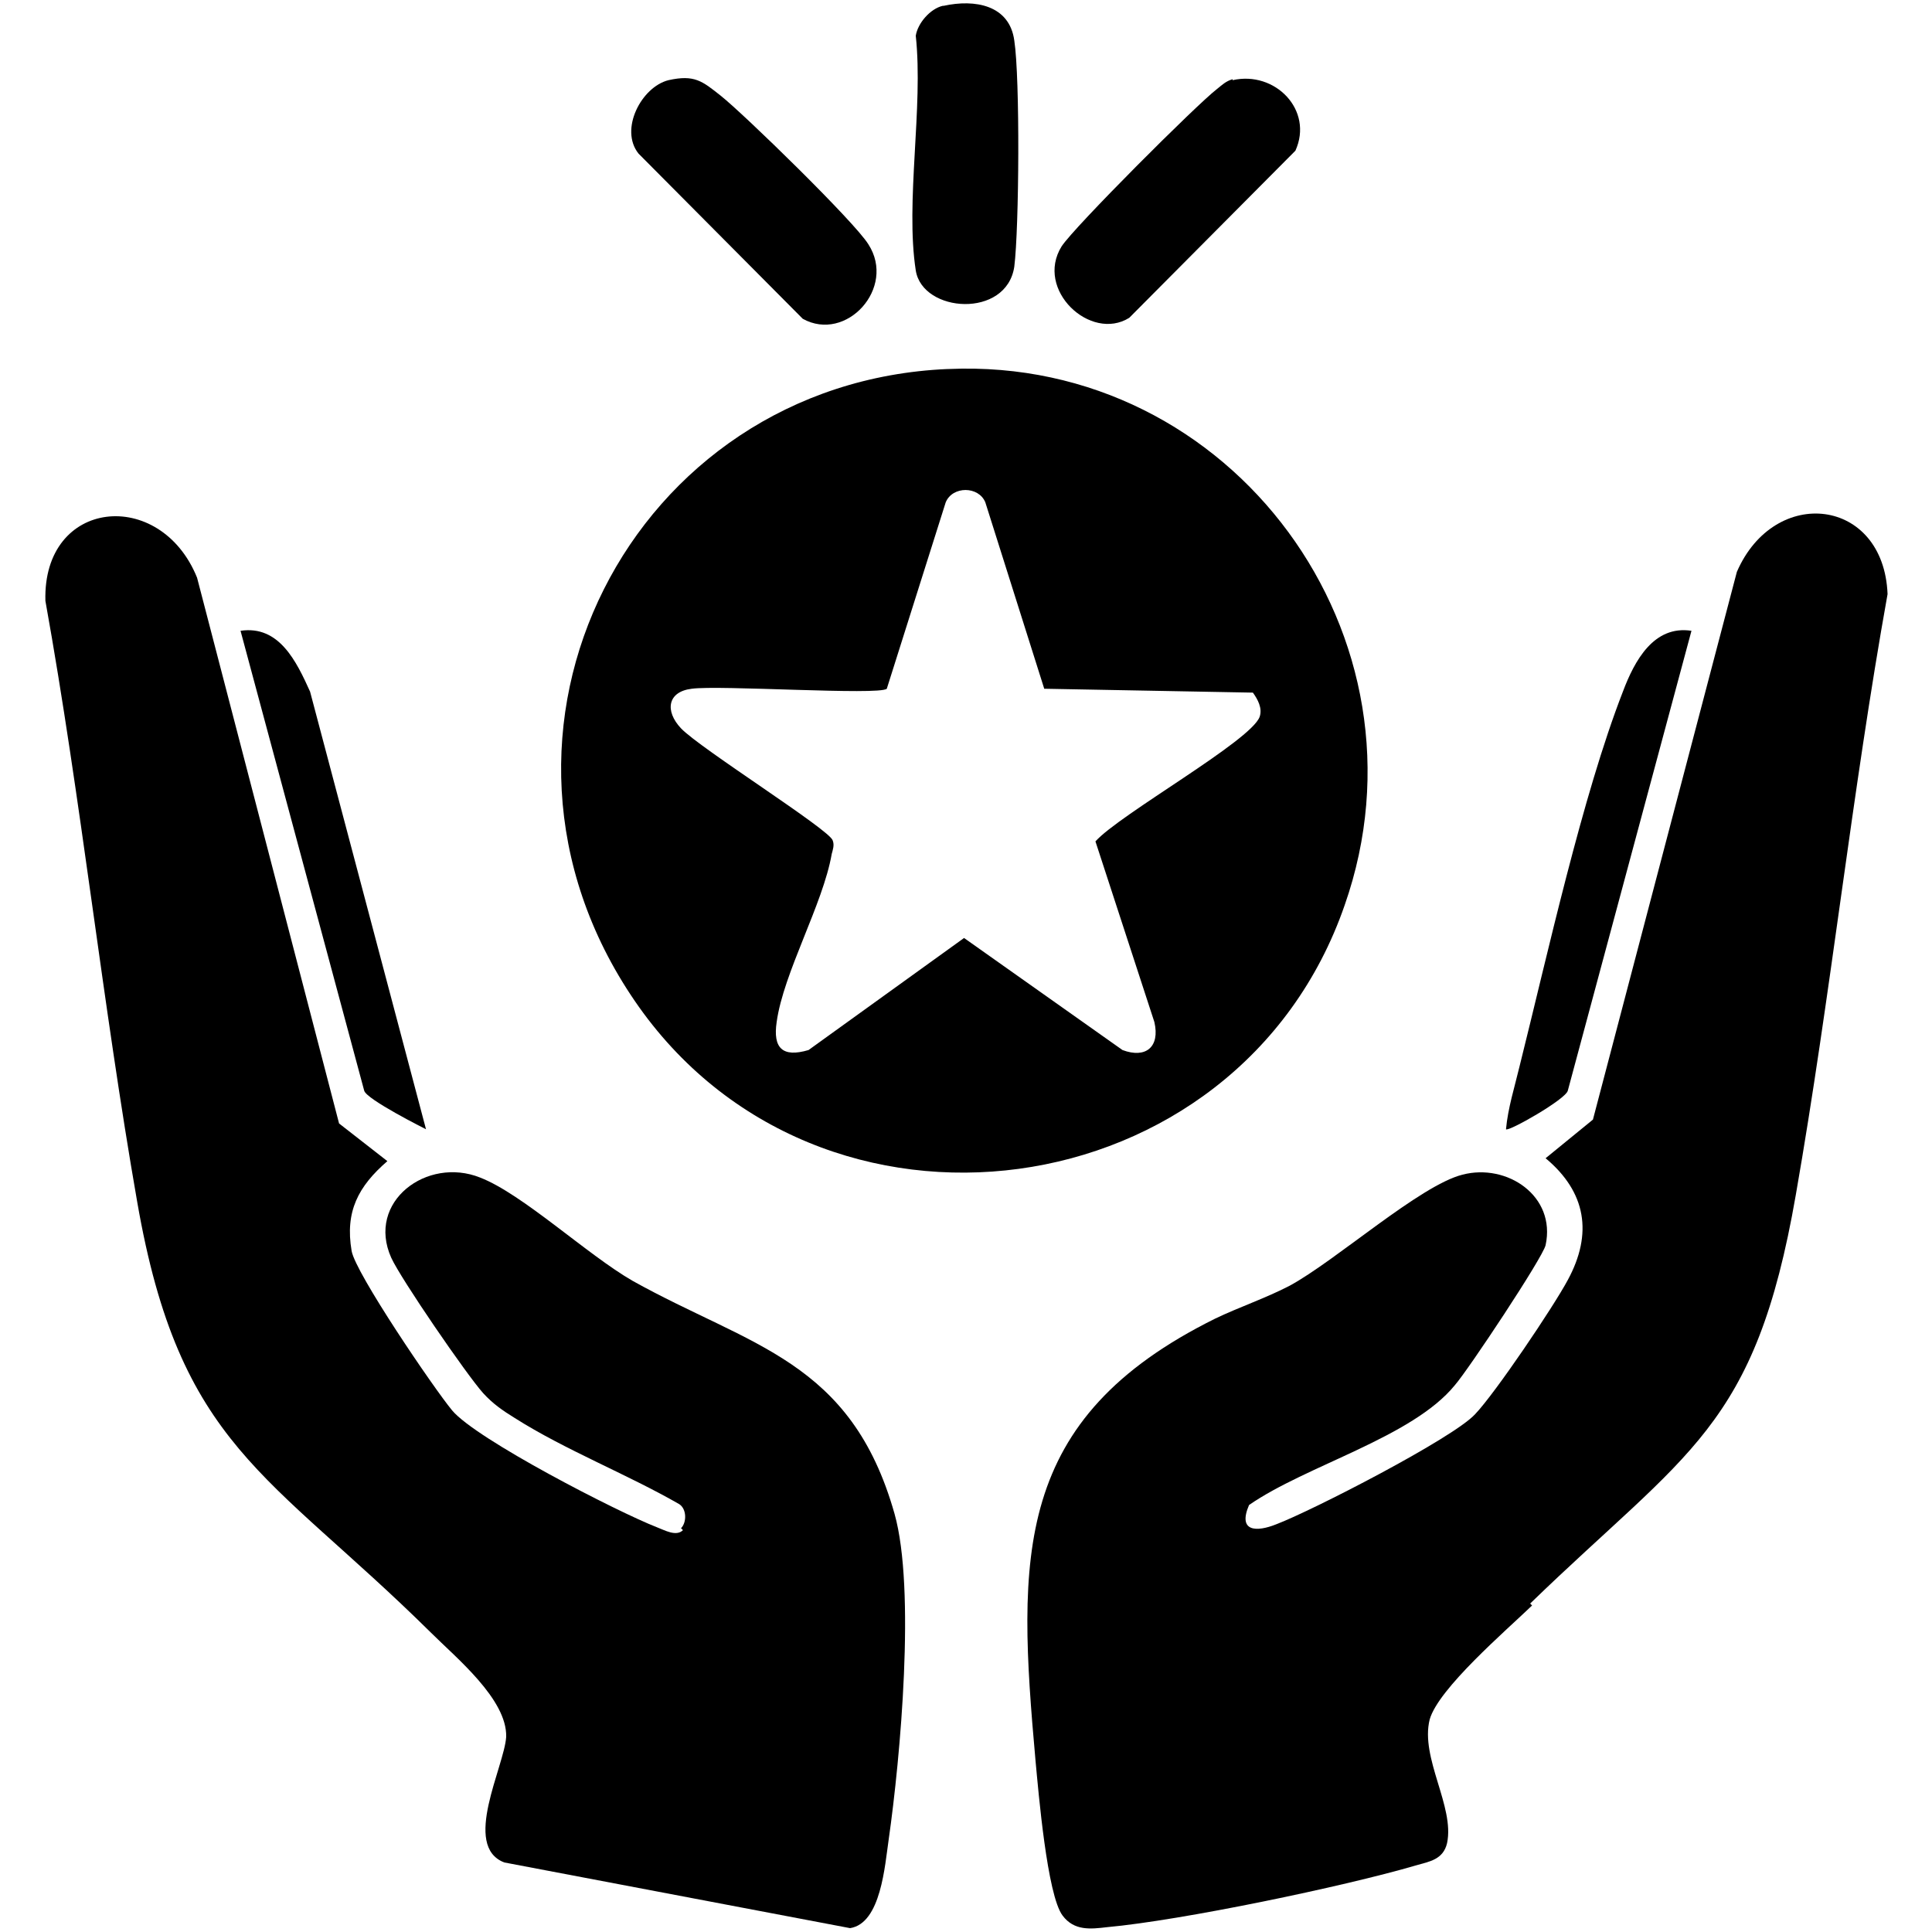
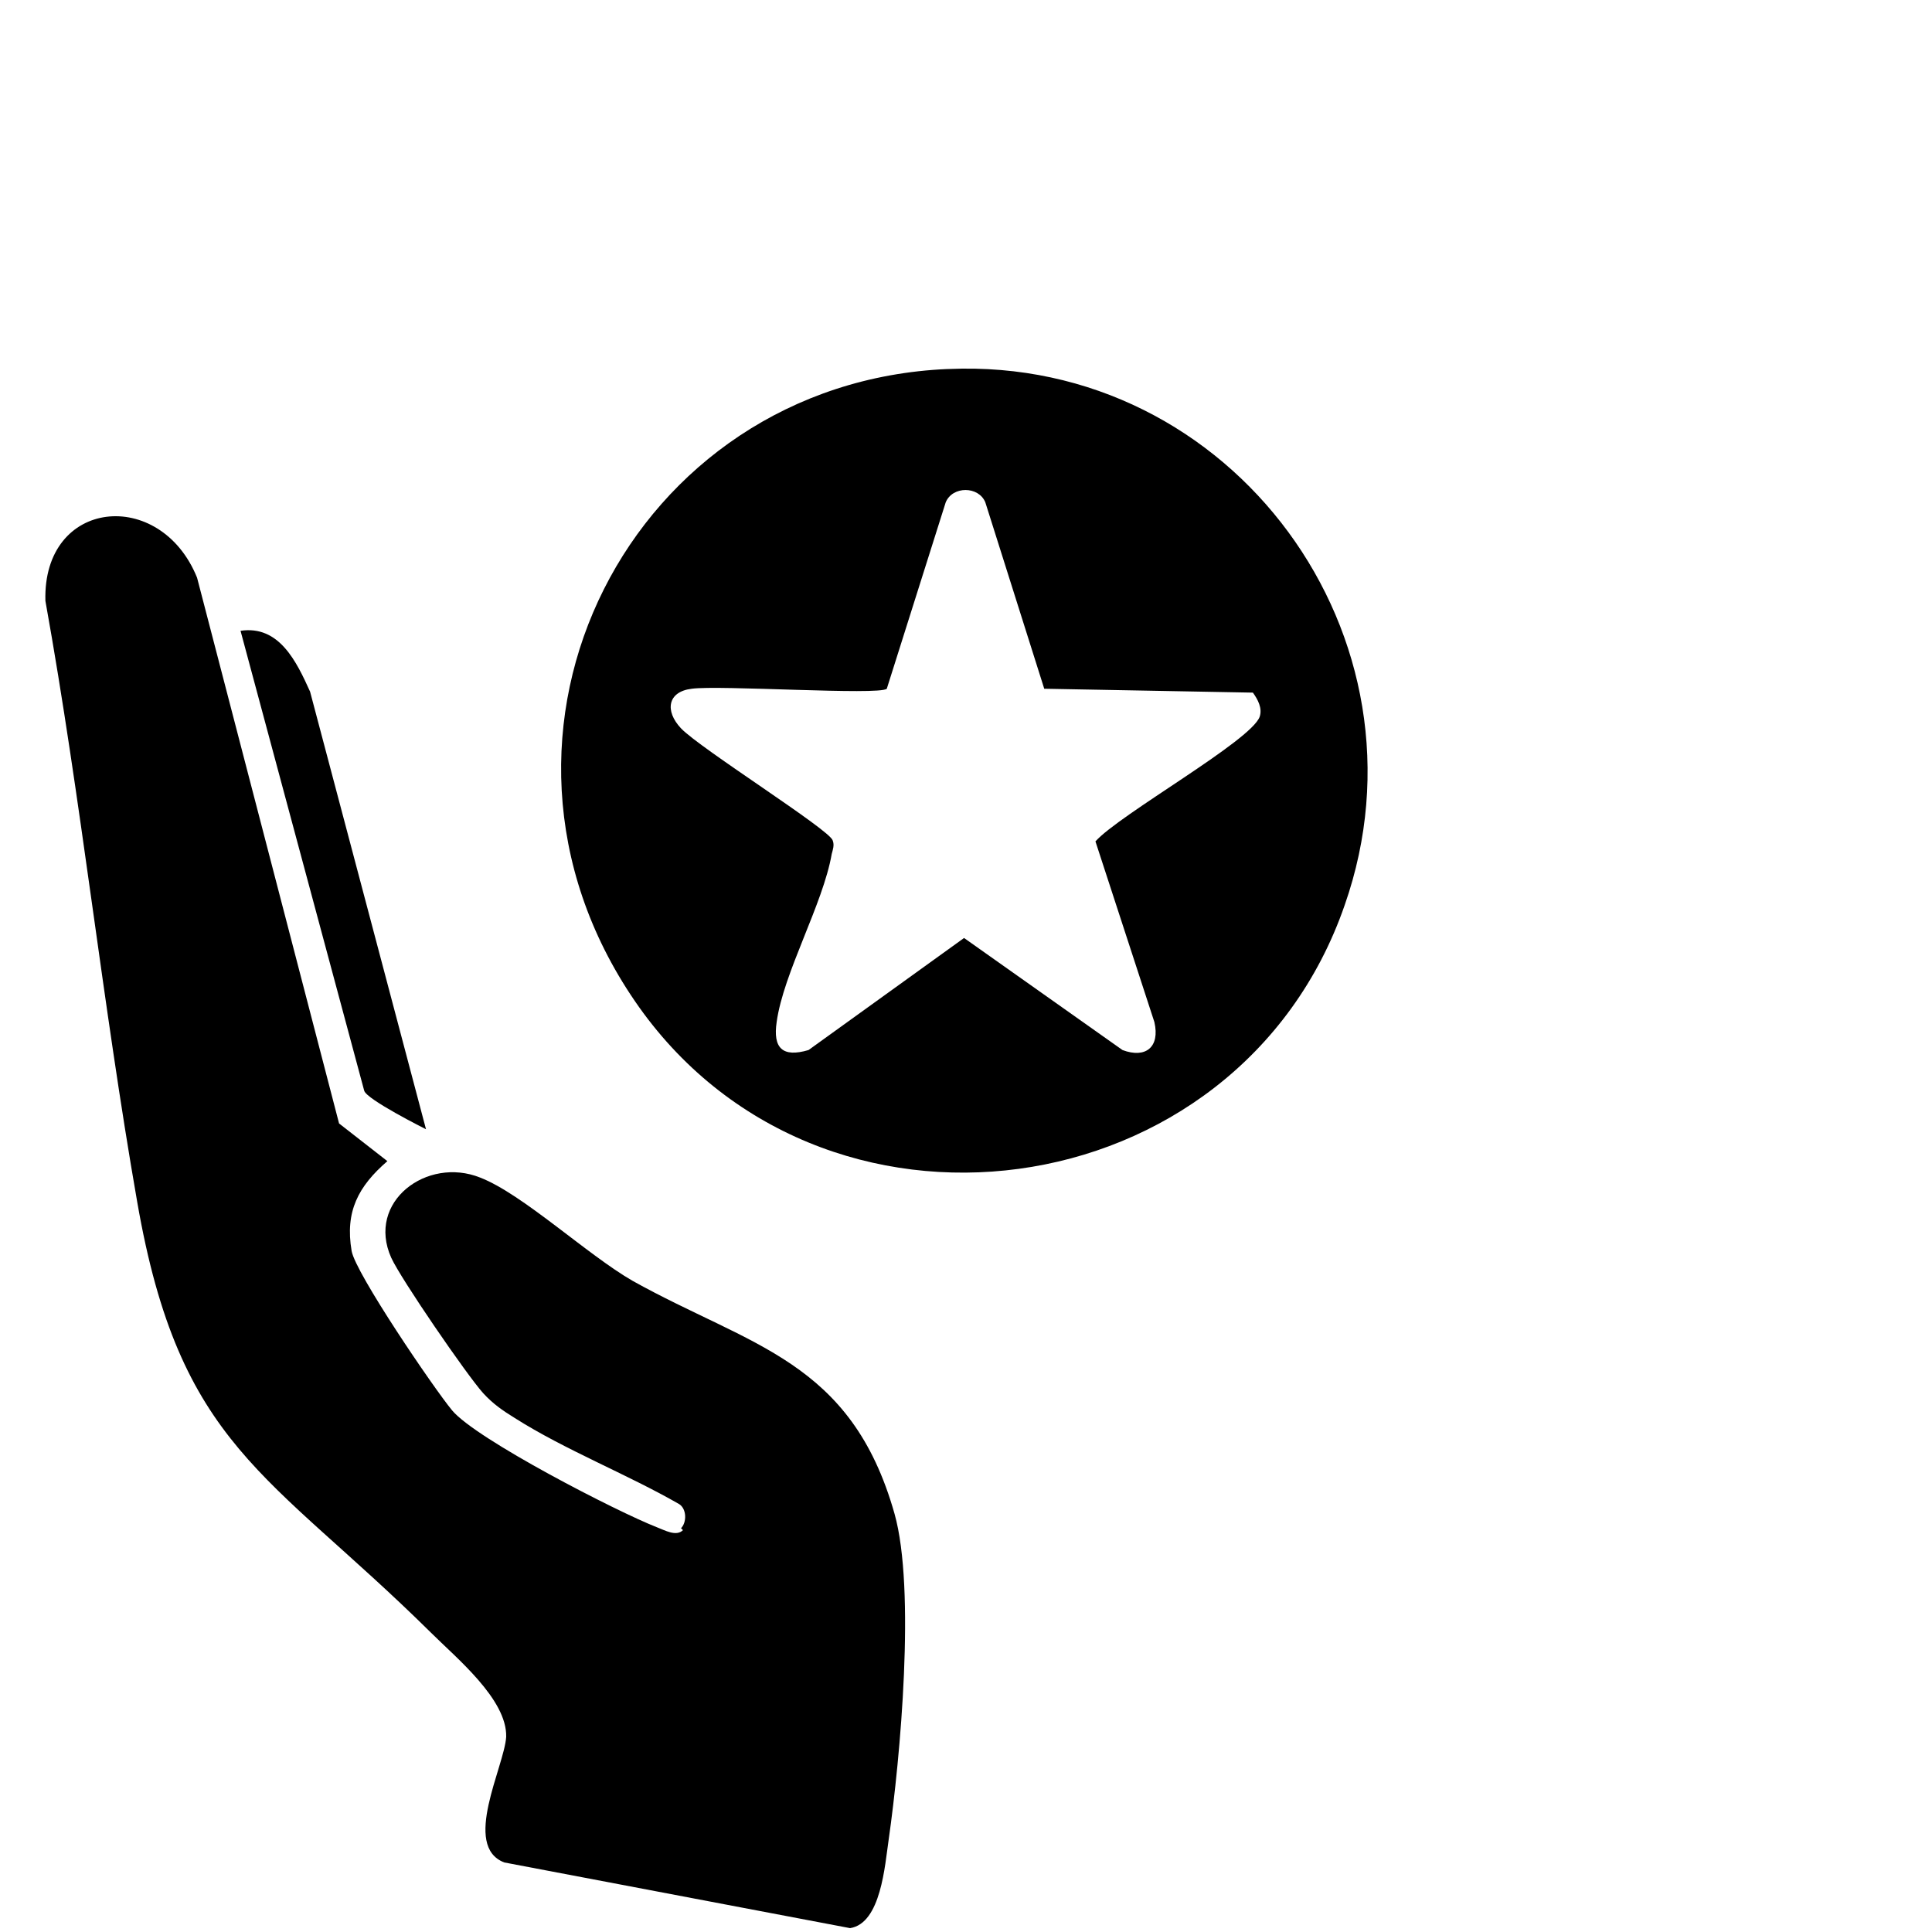
<svg xmlns="http://www.w3.org/2000/svg" id="Layer_1" version="1.1" viewBox="0 0 20 20">
-   <path d="M15.86,16.62c-.27.26-.97.86-1.06,1.18-.1.4.26.9.18,1.28-.04.17-.18.19-.32.23-.75.22-2.43.57-3.2.64-.17.02-.34.04-.46-.12-.16-.21-.25-1.28-.28-1.6-.19-2.12-.24-3.54,1.86-4.58.25-.12.52-.21.77-.34.48-.26,1.35-1.04,1.79-1.15.46-.12.97.22.86.73-.03.13-.8,1.29-.94,1.45-.44.54-1.54.83-2.13,1.24-.12.28.08.28.28.2.37-.14,1.83-.89,2.06-1.14.21-.22.81-1.11.96-1.39.26-.48.19-.91-.23-1.26l.49-.4,1.49-5.67c.39-.9,1.52-.77,1.56.23-.37,2.06-.59,4.16-.95,6.22-.42,2.42-1.12,2.65-2.75,4.23Z" />
  <path d="M7.05,15.82c.06-.06.06-.2-.02-.25-.54-.31-1.18-.56-1.7-.89-.13-.08-.23-.15-.33-.26-.17-.19-.85-1.18-.95-1.4-.26-.58.37-1.05.92-.83.44.17,1.11.8,1.58,1.07,1.22.68,2.26.82,2.71,2.41.22.78.06,2.53-.06,3.37-.04.27-.08.87-.4.92l-3.58-.68c-.44-.17,0-.99.02-1.3.01-.39-.52-.82-.78-1.08-1.68-1.66-2.6-1.92-3.04-4.46-.36-2.06-.58-4.16-.95-6.22-.03-1.06,1.19-1.18,1.57-.24l1.47,5.65.5.39c-.3.26-.44.52-.37.93.04.23.85,1.42,1.04,1.65.25.3,1.71,1.05,2.12,1.21.08.03.2.1.27.03Z" />
  <path d="M9.82,3.82c2.94-.13,5.07,2.78,4.1,5.55-1.1,3.18-5.45,3.77-7.35.99s-.03-6.4,3.24-6.54ZM10.81,7.13l-.61-1.93c-.07-.17-.34-.17-.41,0l-.61,1.93c-.08.07-1.74-.04-2.02,0-.25.03-.28.23-.11.41.2.21,1.54,1.05,1.57,1.16.02.05,0,.1-.01.14-.09.52-.5,1.23-.57,1.74-.04.27.06.37.33.29l1.61-1.16,1.64,1.16c.24.09.39-.03.33-.29l-.61-1.87c.25-.28,1.61-1.04,1.7-1.29.03-.09-.02-.18-.07-.25l-2.15-.04Z" />
-   <path d="M6.92.83c.27-.06.35.01.54.16.24.19,1.39,1.31,1.53,1.54.29.45-.23,1.02-.68.77l-1.7-1.71c-.2-.25.03-.69.31-.76Z" />
-   <path d="M12.76.83c.44-.1.84.31.65.73l-1.72,1.73c-.4.25-.98-.29-.7-.74.13-.2,1.4-1.47,1.61-1.63.05-.04.09-.08.16-.1Z" />
-   <path d="M9.77.06c.32-.07.68-.01.73.36.06.39.05,1.94,0,2.34-.08.54-.95.48-1.02.04-.11-.71.08-1.69,0-2.43.02-.13.15-.28.28-.31Z" />
  <path d="M4.41,11.69s-.62-.31-.64-.4l-1.28-4.76c.4-.06.58.32.72.63l1.2,4.53Z" />
-   <path d="M17.51,6.53l-1.28,4.76c-.02.09-.62.43-.64.4.02-.22.09-.44.14-.65.29-1.16.65-2.8,1.07-3.88.12-.32.32-.69.71-.63Z" />
</svg>